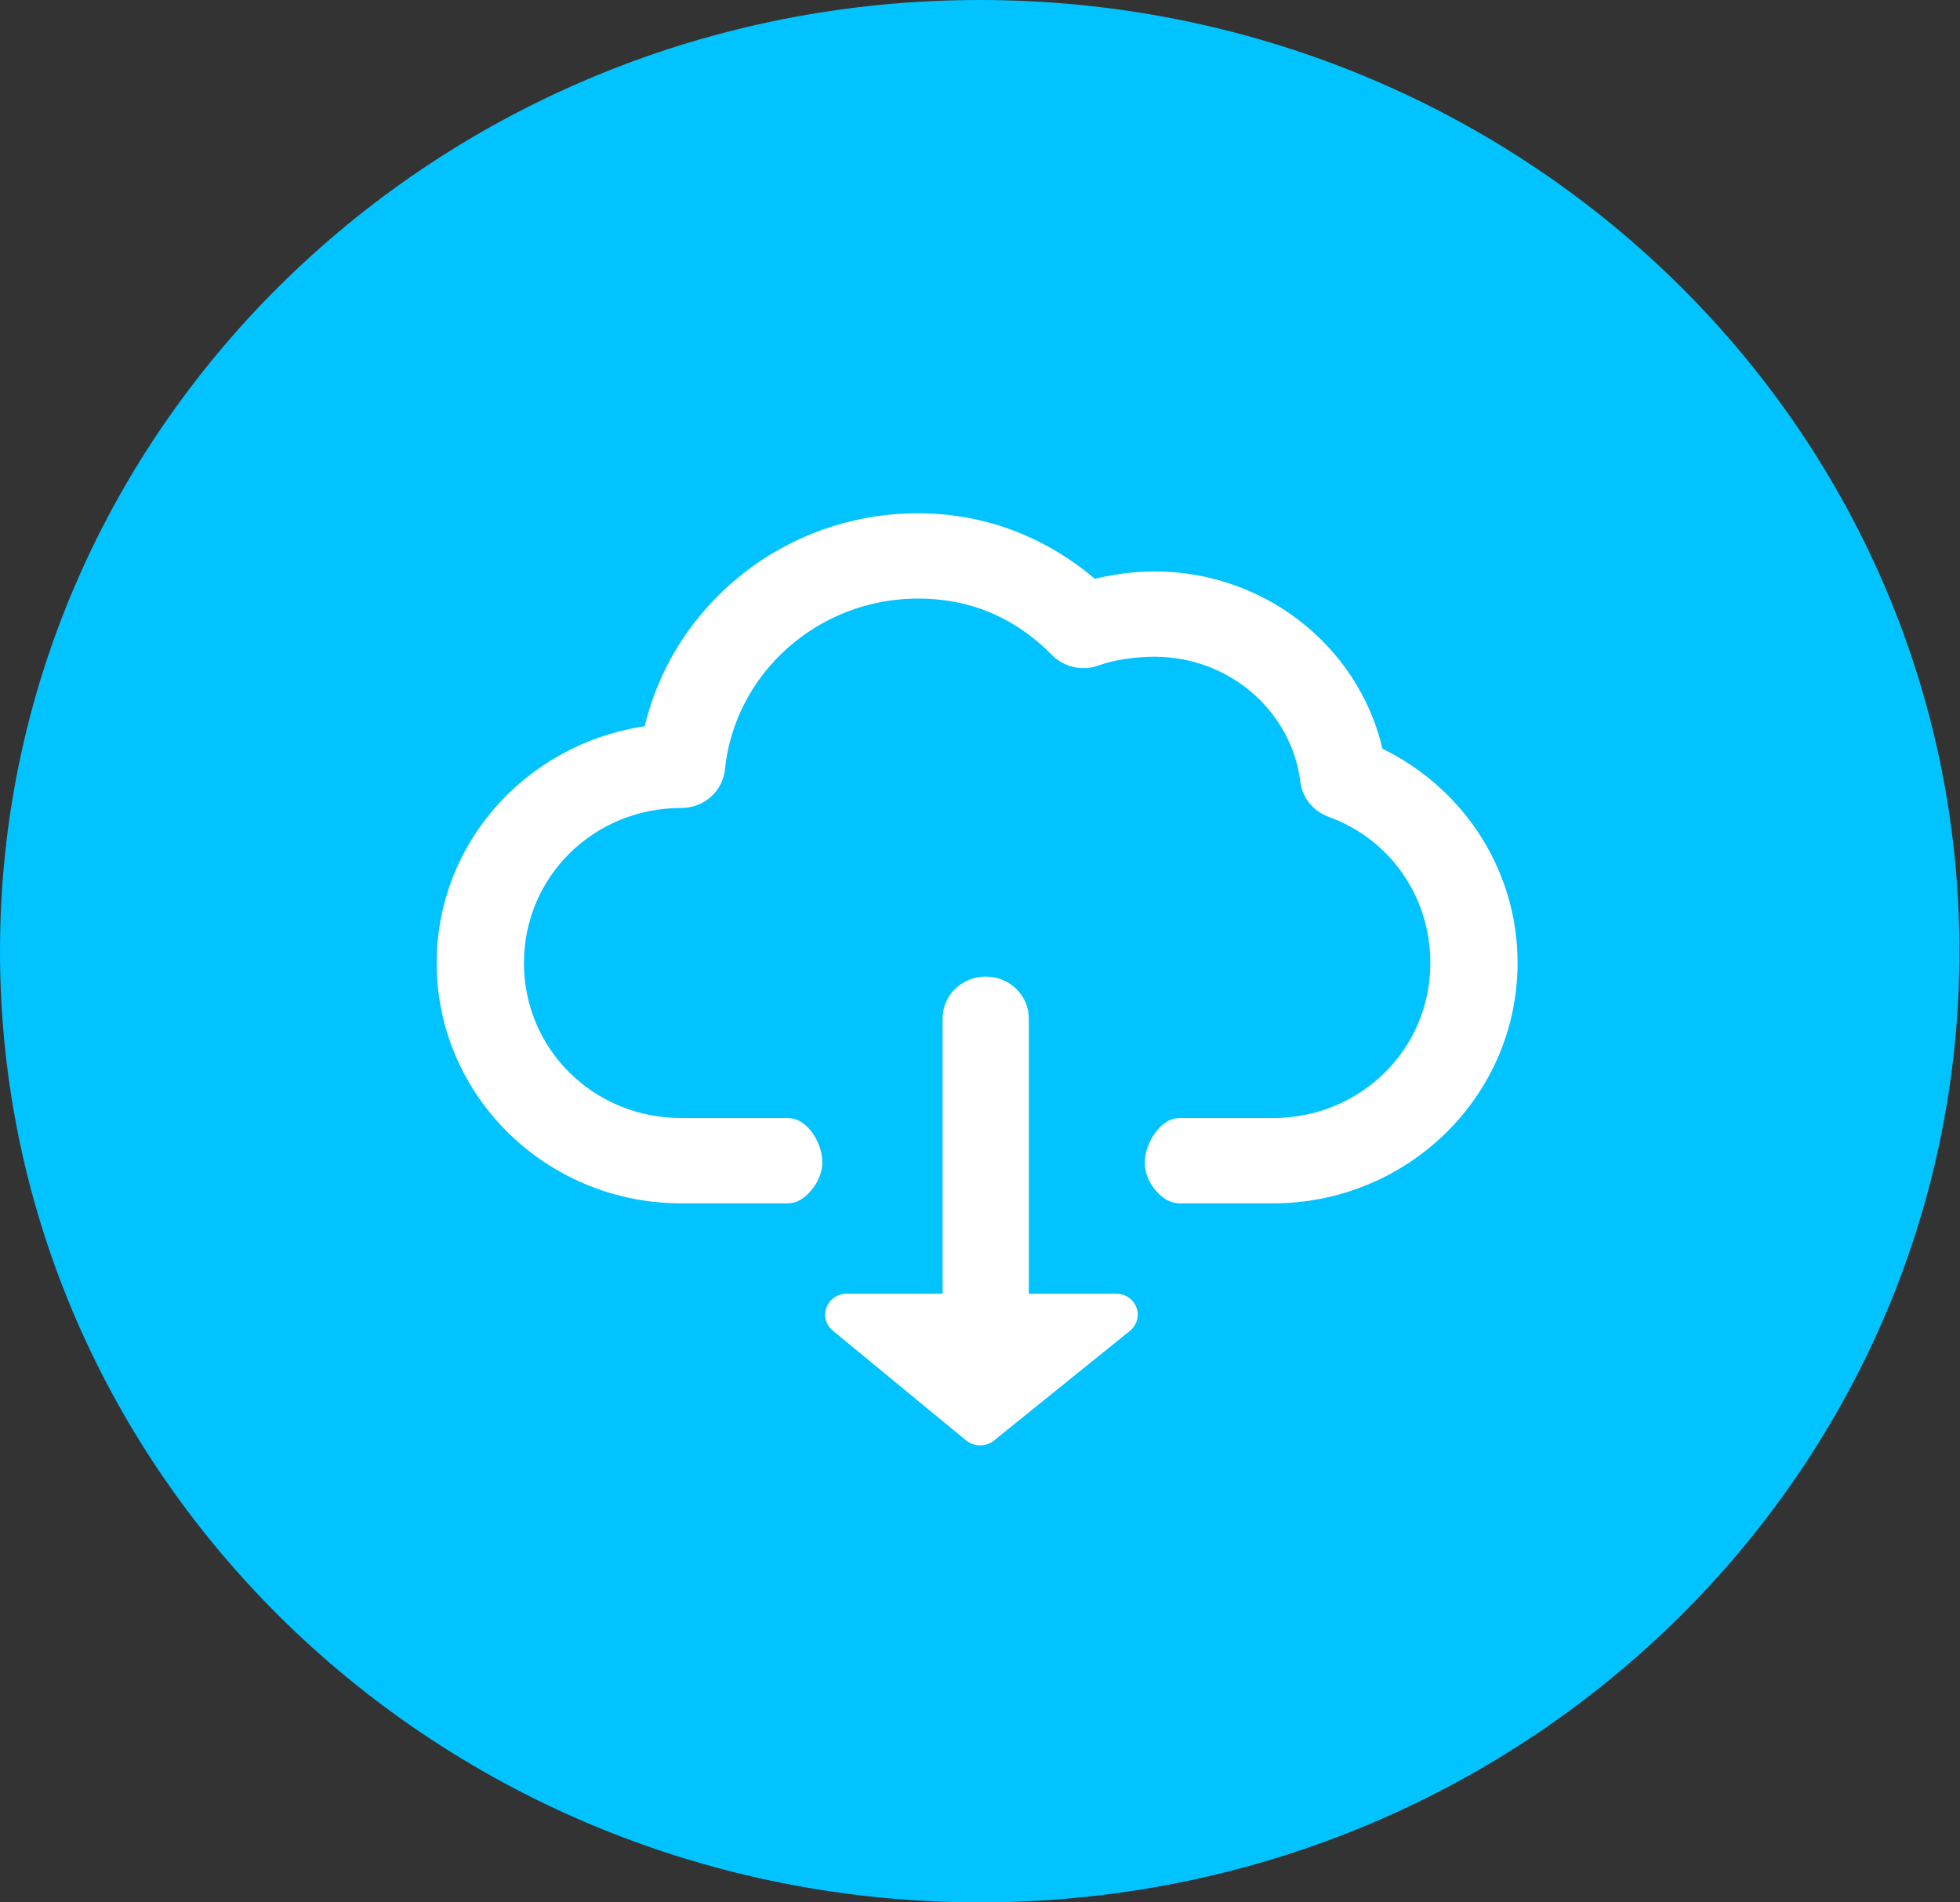
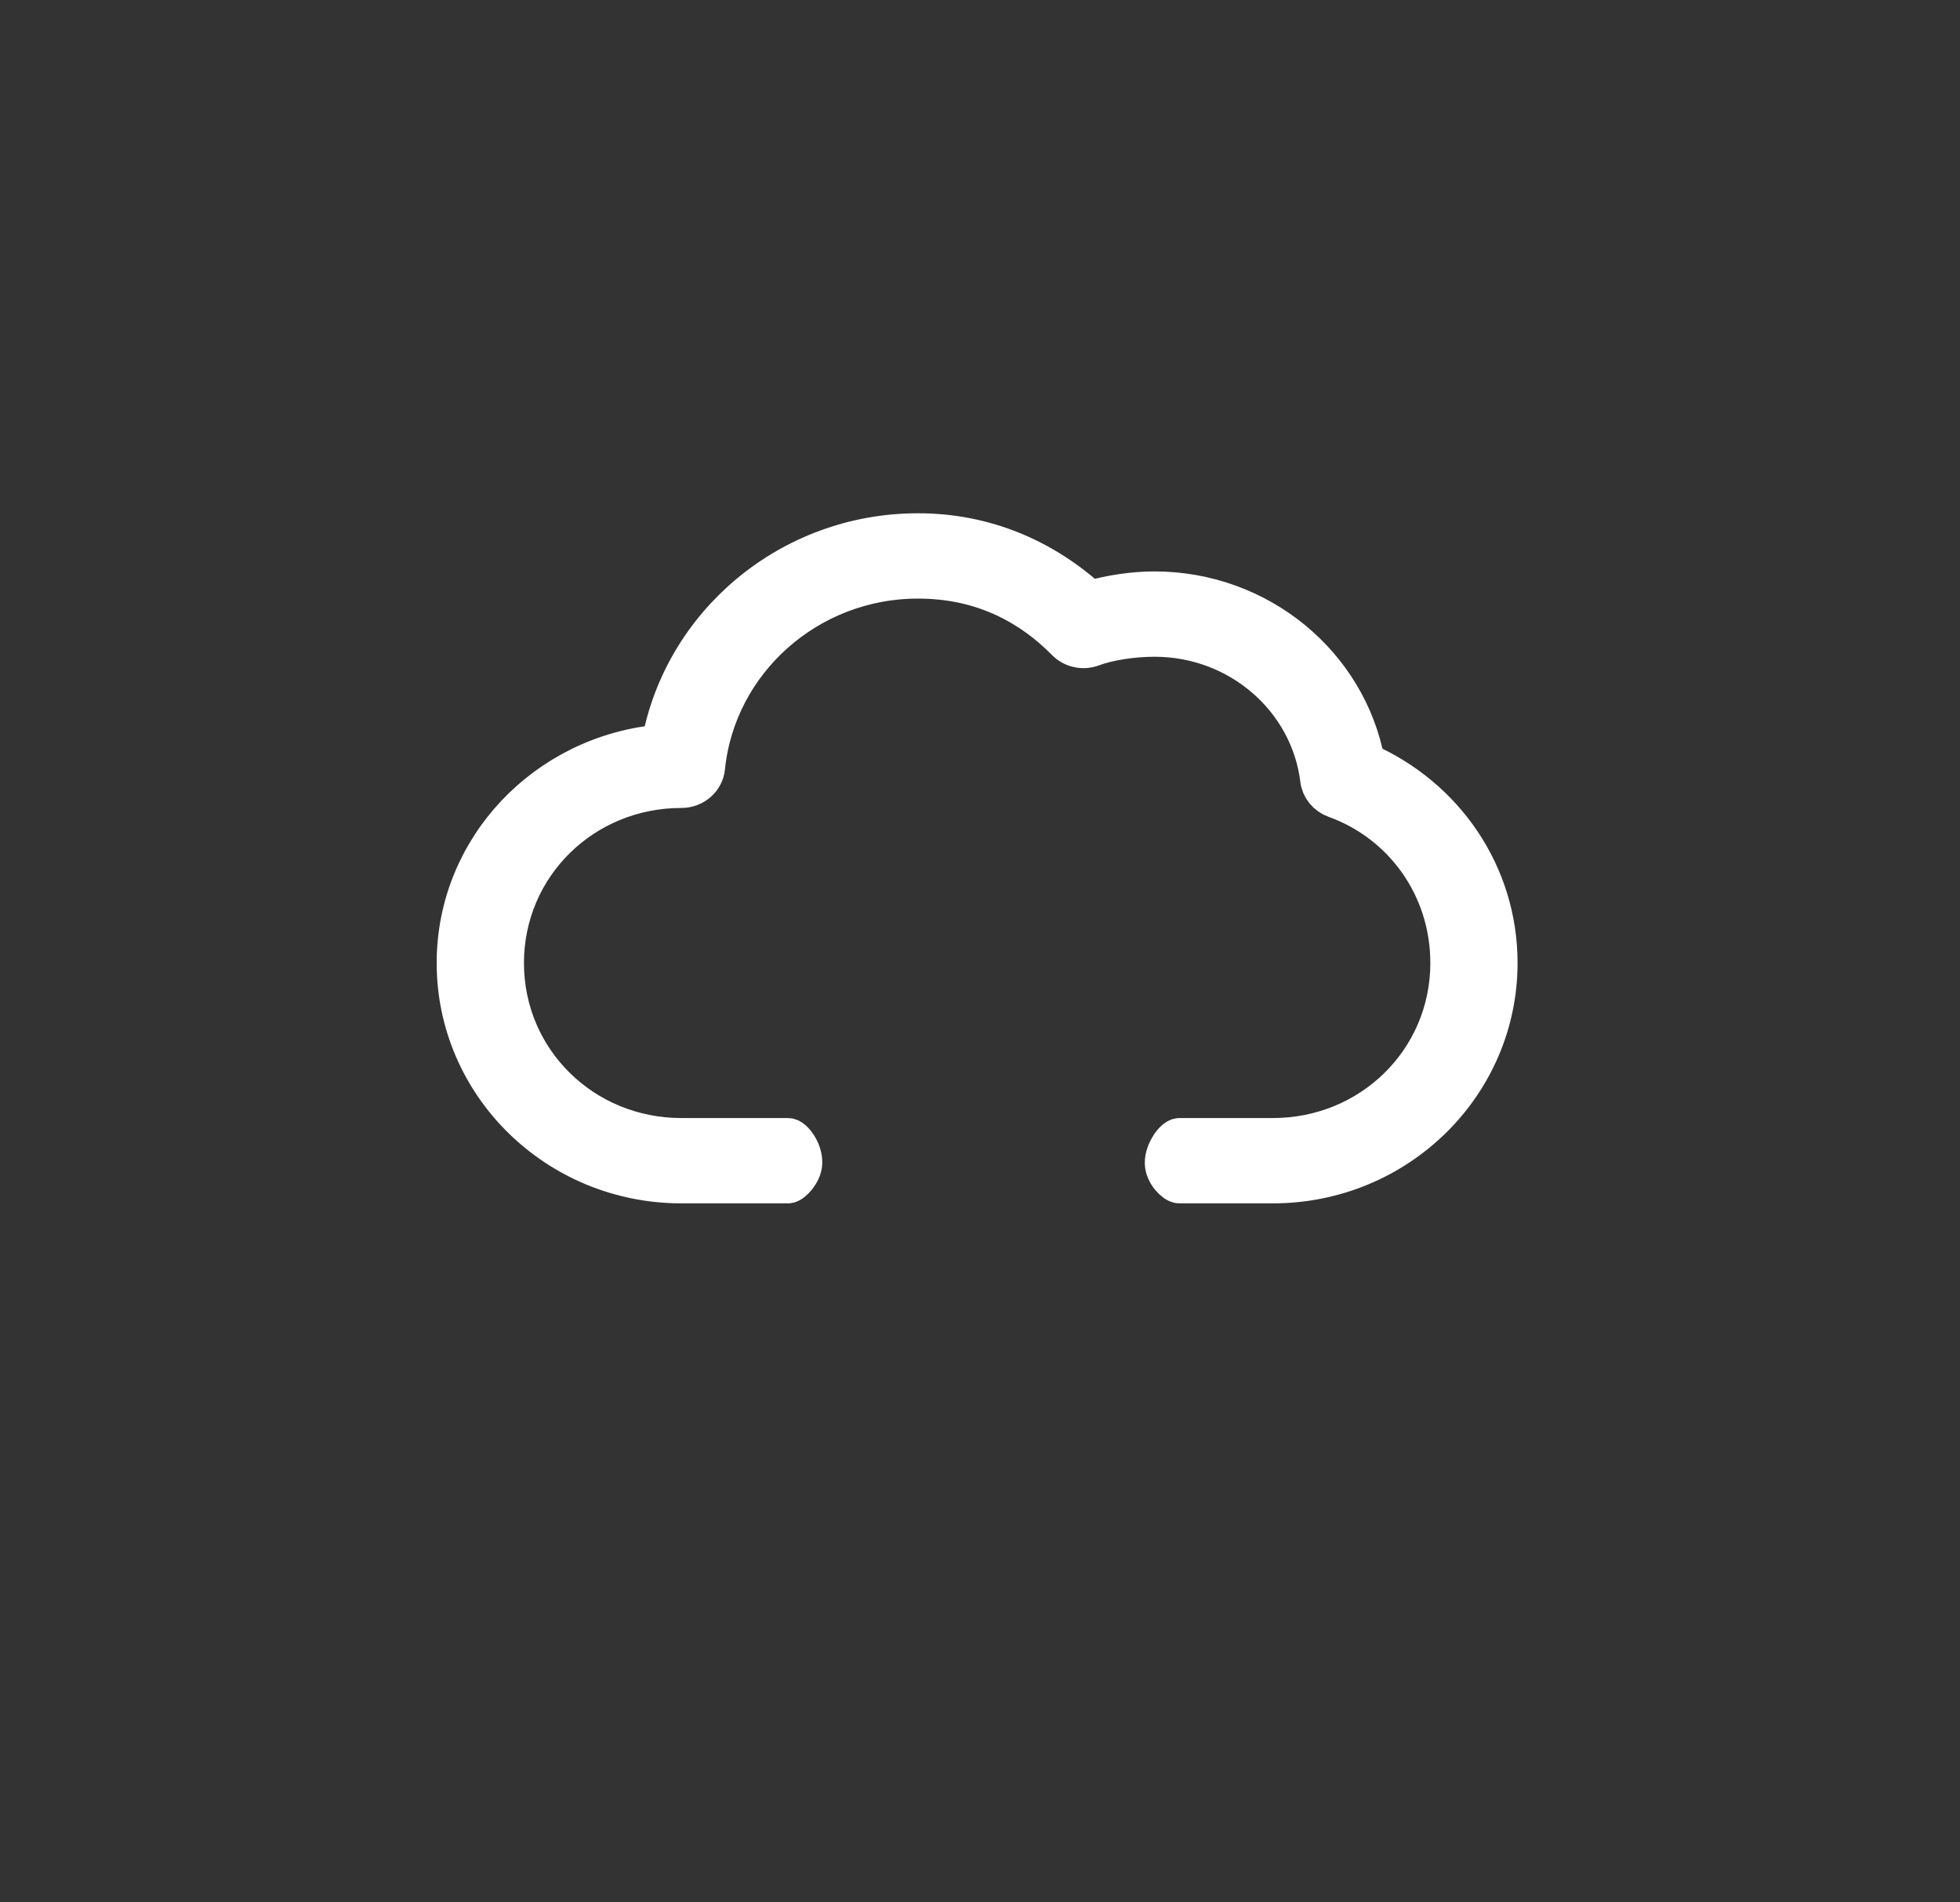
<svg xmlns="http://www.w3.org/2000/svg" width="34" height="33" xml:space="preserve" overflow="hidden">
  <rect width="100%" height="100%" fill="#333333" stroke="none" />
  <g transform="translate(-570 -205)">
-     <path d="M33 16.5C33 25.613 25.613 33 16.5 33 7.387 33 0 25.613 0 16.5-2.1711e-15 7.387 7.387-2.1711e-15 16.5-4.34221e-15 25.613-8.68441e-15 33 7.387 33 16.5Z" fill="#01C3FF" fill-rule="evenodd" transform="matrix(1.03 0 0 1 570 205)" />
    <path d="M7.82 0.073C5.666 0.073 3.866 1.656 3.499 3.736 1.568 3.91 0.05 5.538 0.05 7.538 0.05 9.655 1.745 11.371 3.835 11.371L5.628 11.371C5.692 11.372 5.864 11.188 5.871 11.011 5.88 10.789 5.708 10.563 5.628 10.564L3.835 10.564C2.173 10.564 0.847 9.222 0.847 7.538 0.847 5.854 2.173 4.512 3.835 4.512 4.041 4.513 4.214 4.354 4.234 4.146 4.415 2.314 5.957 0.88 7.82 0.88 8.834 0.88 9.663 1.278 10.322 1.965 10.434 2.081 10.603 2.118 10.752 2.059 11.04 1.949 11.45 1.889 11.804 1.889 13.235 1.889 14.426 2.961 14.593 4.354 14.61 4.507 14.712 4.636 14.855 4.688 15.993 5.111 16.785 6.221 16.785 7.538 16.785 9.222 15.459 10.564 13.796 10.564L12.224 10.564C12.148 10.563 11.972 10.797 11.976 11.011 11.98 11.2 12.156 11.372 12.224 11.371L13.796 11.371C15.886 11.371 17.581 9.655 17.581 7.538 17.581 5.981 16.67 4.651 15.346 4.052 15.04 2.356 13.558 1.082 11.804 1.082 11.443 1.082 11.064 1.142 10.709 1.246 9.941 0.526 8.959 0.073 7.82 0.073Z" stroke="#FFFFFF" stroke-width="0.673" fill="#FFFFFF" transform="matrix(1.03 0 0 1 577.87 214.167)" />
-     <path d="M9.099 15.822 11.39 13.918C11.544 13.789 11.565 13.56 11.437 13.405 11.368 13.322 11.265 13.274 11.157 13.274L6.621 13.274C6.42 13.274 6.256 13.437 6.256 13.638 6.256 13.745 6.303 13.846 6.385 13.916L8.63 15.82C8.765 15.934 8.963 15.935 9.099 15.822Z" fill="#FFFFFF" fill-rule="evenodd" transform="matrix(1.03 0 0 1 577.87 214.167)" />
-     <path d="M8.622 14.007 9.299 14.007C9.513 14.007 9.686 13.833 9.686 13.619L9.686 8.499C9.686 8.098 9.361 7.773 8.96 7.773 8.559 7.773 8.234 8.098 8.234 8.499L8.234 13.619C8.234 13.833 8.408 14.007 8.622 14.007Z" fill="#FFFFFF" fill-rule="evenodd" transform="matrix(1.03 0 0 1 577.87 214.167)" />
  </g>
</svg>